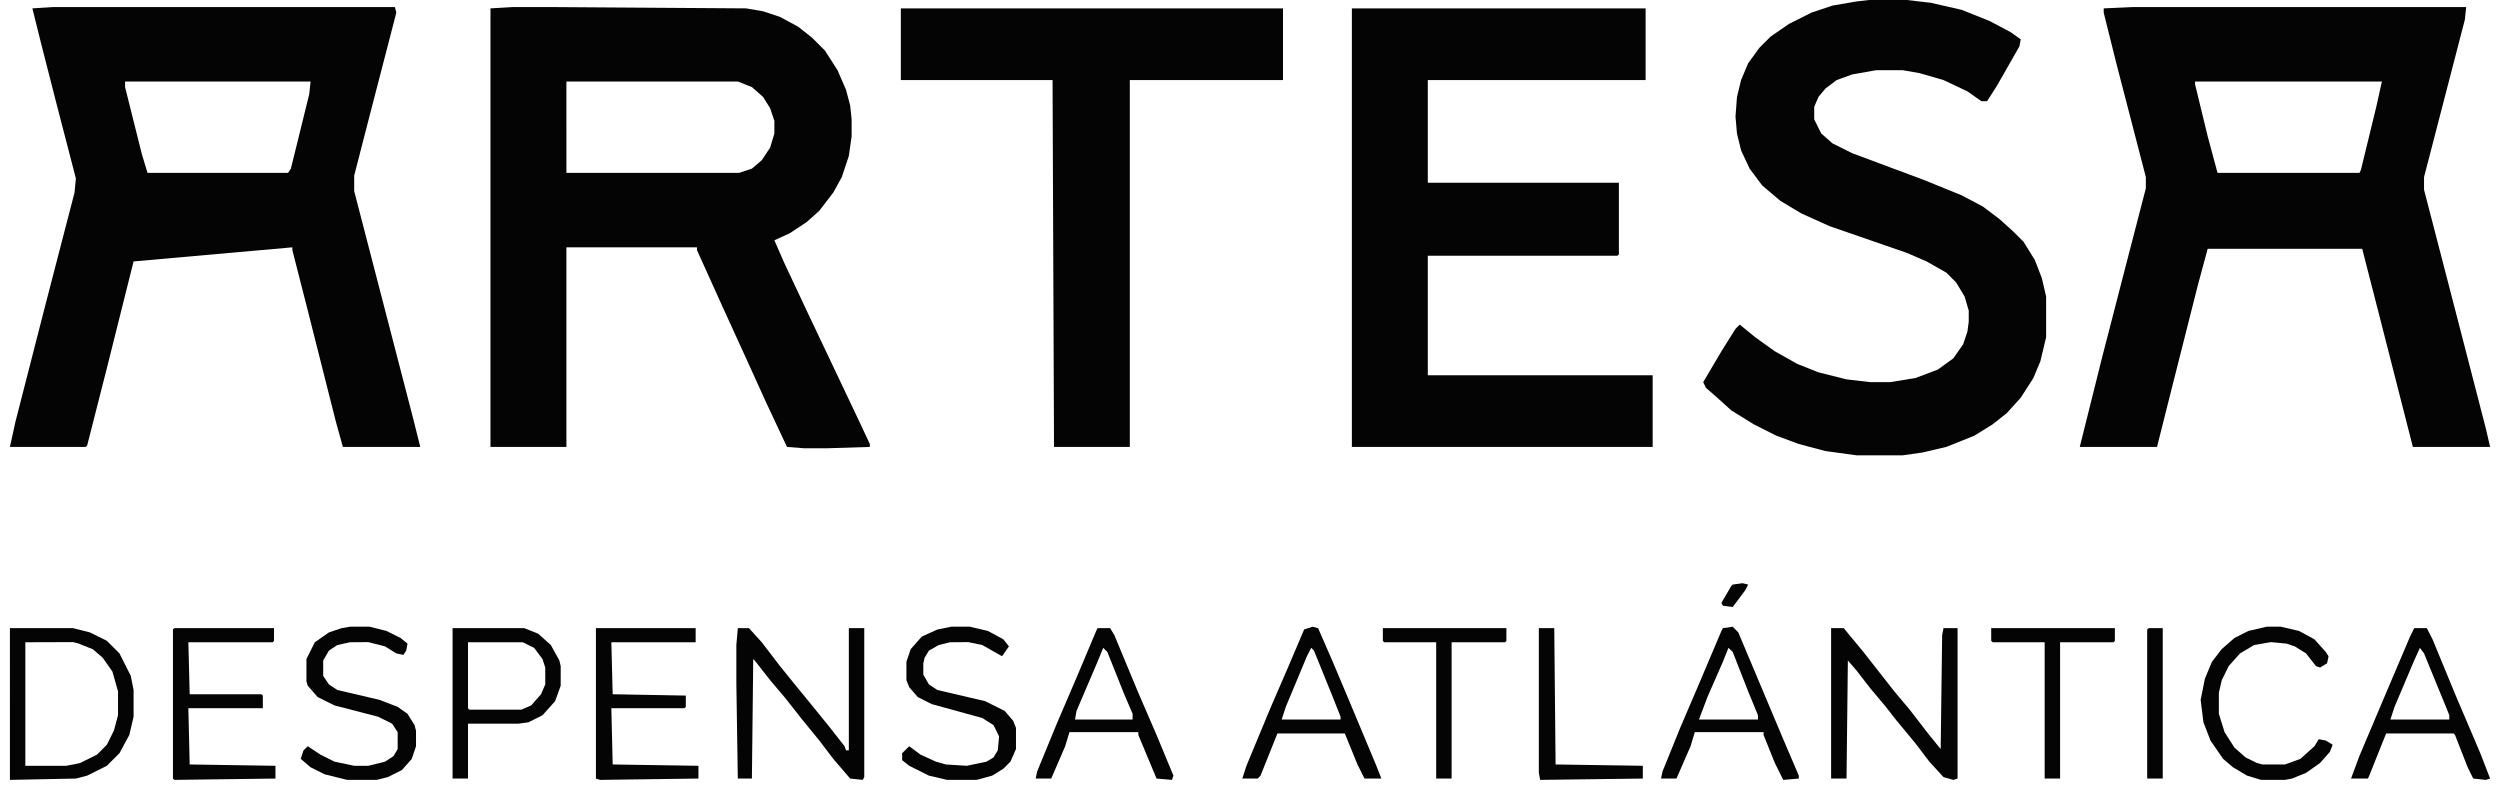
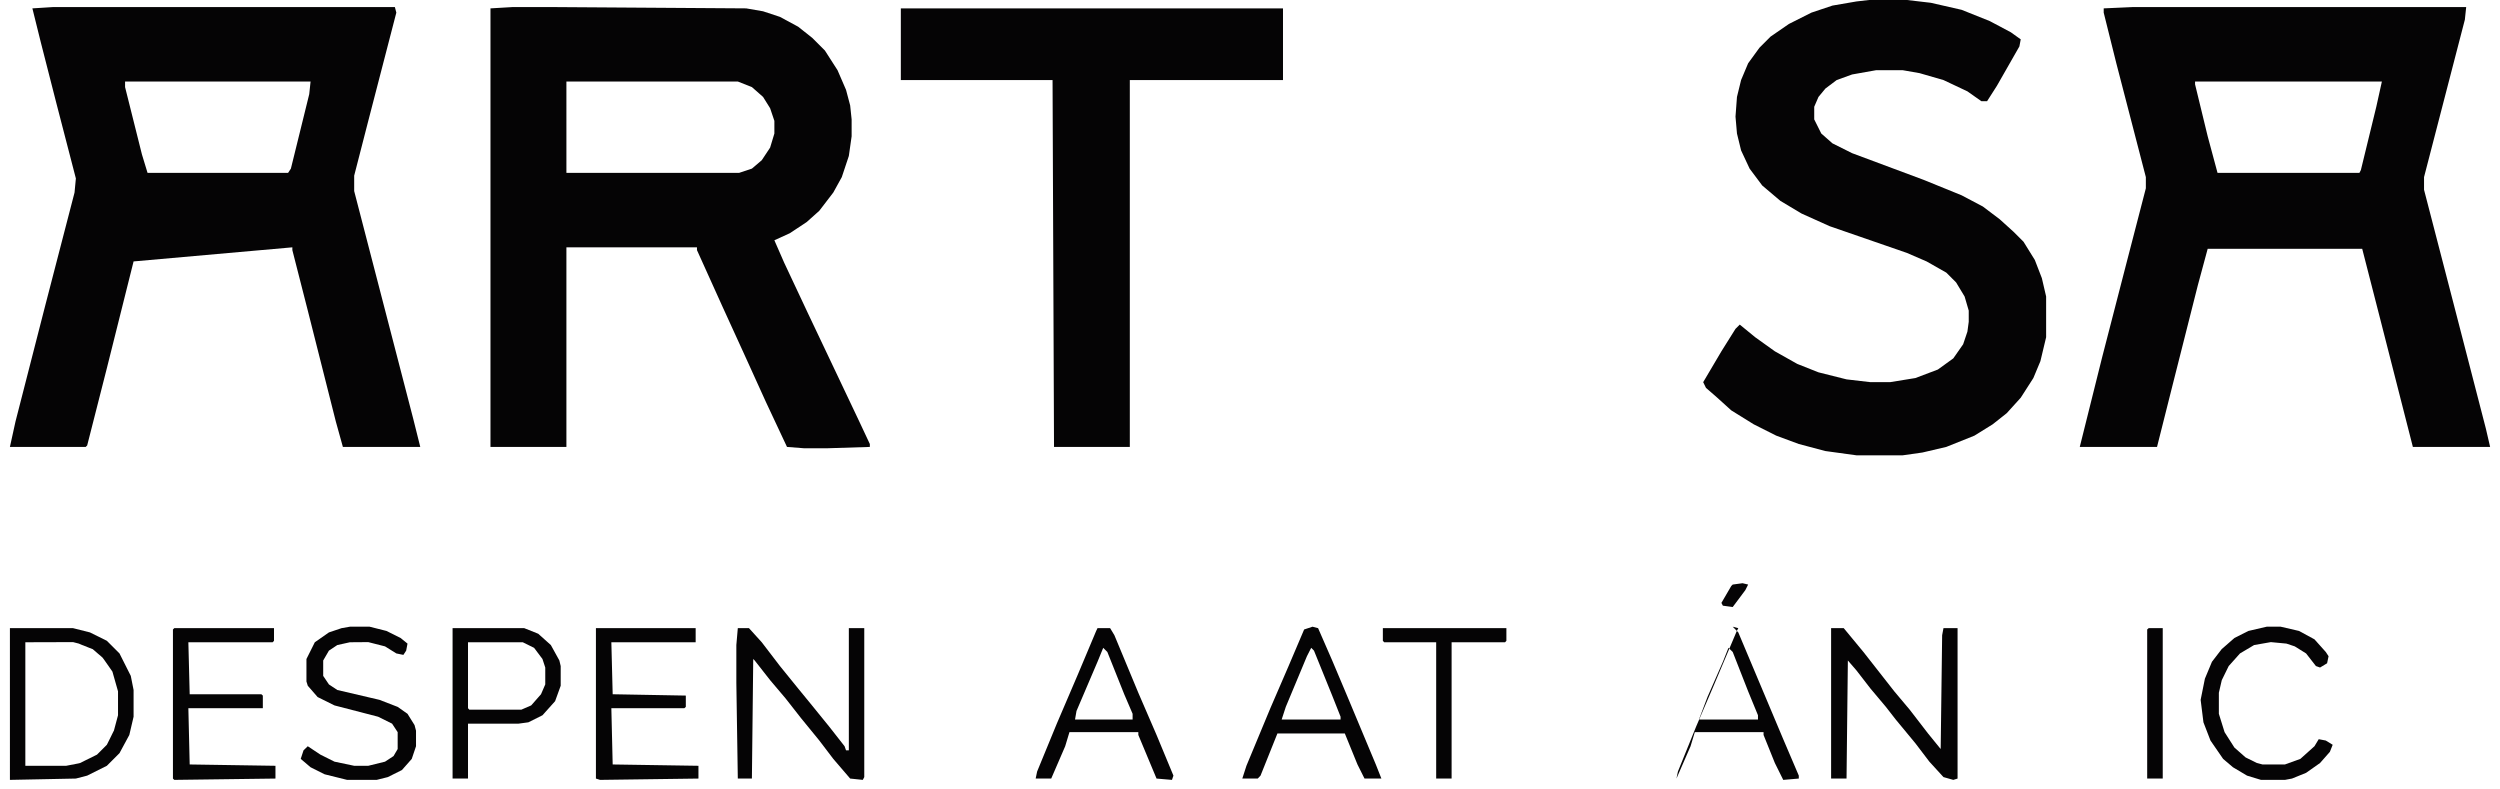
<svg xmlns="http://www.w3.org/2000/svg" version="1.1" id="Layer_1" x="0px" y="0px" width="1008.5px" height="318.241px" viewBox="-190.5 -41.741 1008.5 318.241" enable-background="new -190.5 -41.741 1008.5 318.241" xml:space="preserve">
  <g>
    <path fill-rule="evenodd" clip-rule="evenodd" fill="#050405" d="M16.425-38.898h14.75l79.336,0.536l6.812,1.181l6.813,2.252   l7.348,3.97l5.687,4.506l5.095,5.096l5.096,7.939l3.433,7.938l1.663,6.277l0.59,5.631v6.813l-1.126,7.938l-2.843,8.529   l-3.433,6.224l-5.633,7.348l-5.096,4.559l-6.813,4.507l-6.222,2.843l3.97,9.065l9.601,20.438l20.438,43.075l4.505,9.6v1.18   l-17.004,0.536h-9.602l-6.812-0.536l-8.53-18.184l-8.475-18.667l-9.065-19.847l-10.246-22.69v-1.126H37.989v80.515H7.358V-38.362   L16.425-38.898z M37.989-8.859h69.143l5.687,2.252l4.505,3.97l2.844,4.56l1.716,5.096v5.096l-1.716,5.686l-3.379,5.096l-3.97,3.379   l-5.15,1.716h-69.68V-8.859z" />
    <path fill-rule="evenodd" clip-rule="evenodd" fill="#050405" d="M-168.96-38.898h137.751l0.589,2.252L-41.937,7.019l-5.686,22.1   v6.223l23.815,91.833l2.843,11.372h-31.218l-2.844-10.246l-11.318-44.79l-6.221-24.353v-1.126l-64.048,5.686l-10.782,43.073   l-7.939,31.166l-0.59,0.59H-186.5l2.252-10.246l11.909-46.453l11.908-45.916l0.537-5.687l-7.938-30.63l-6.224-24.353l-3.379-13.625   L-168.96-38.898z M-140.047-8.859h74.83l-0.537,5.096l-7.402,30.039l-1.126,1.716h-56.699l-2.253-7.403l-6.812-27.196V-8.859z" />
    <path fill-rule="evenodd" clip-rule="evenodd" fill="#050405" d="M670.04-38.898h134.32l-0.537,5.096l-11.908,45.917l-4.559,17.594   v5.096l11.906,45.917l13.034,50.422l1.718,7.402h-31.164l-13.036-51.066l-7.401-28.86H700.08l-3.97,14.698l-10.19,40.286   l-6.276,24.942h-31.164l9.063-36.314l9.656-37.389l7.939-30.629v-4.506l-11.909-45.916l-5.095-20.438v-1.716L670.04-38.898z    M694.986-8.859h75.366l-2.255,10.192l-6.222,25.533l-0.589,1.126H704.05l-3.97-14.751l-5.094-20.974V-8.859z" />
-     <polygon fill-rule="evenodd" clip-rule="evenodd" fill="#050405" points="354.847,-38.362 473.34,-38.362 473.34,-9.449    385.475,-9.449 385.475,31.963 462.558,31.963 462.558,60.875 461.969,61.411 385.475,61.411 385.475,109.635 476.185,109.635    476.185,138.547 354.847,138.547  " />
    <polygon fill-rule="evenodd" clip-rule="evenodd" fill="#050405" points="563.457,-41.741 578.745,-41.741 588.401,-40.615    600.846,-37.771 612.218,-33.211 620.693,-28.706 624.663,-25.864 624.126,-23.02 615.061,-7.142 611.091,-0.919 608.784,-0.919    603.151,-4.889 593.496,-9.449 583.841,-12.238 577.082,-13.418 566.3,-13.418 556.646,-11.702 550.423,-9.449 545.862,-6.016    543.074,-2.637 541.357,1.333 541.357,6.428 544.2,12.115 548.705,16.084 556.646,20.054 585.557,30.835 600.846,37.059    609.373,41.563 616.188,46.713 621.818,51.809 625.788,55.779 630.348,63.128 633.19,70.477 634.908,77.878 634.908,94.293    632.602,103.949 629.758,110.761 624.663,118.7 619.03,124.921 613.343,129.427 605.996,133.988 594.624,138.547 585.021,140.8    577.082,141.927 558.362,141.927 545.862,140.21 535.135,137.367 526.017,133.988 516.951,129.427 507.887,123.797 502.254,118.7    497.692,114.73 496.566,112.424 503.917,99.979 509.601,90.913 511.318,89.197 517.54,94.293 525.479,99.979 534.545,105.075    543.074,108.454 554.393,111.296 564.048,112.424 571.933,112.424 582.179,110.761 591.243,107.328 597.465,102.822    601.435,97.136 603.151,92.041 603.688,88.071 603.688,83.564 602.026,77.878 598.593,72.193 594.624,68.224 586.685,63.718    578.745,60.284 547.579,49.502 536.263,44.407 527.732,39.312 520.384,33.089 515.288,26.276 511.854,18.928 510.191,12.115    509.601,5.302 510.191,-2.637 511.854,-9.449 514.698,-16.207 519.258,-22.483 523.762,-26.99 531.165,-32.085 540.23,-36.646    548.705,-39.488 558.362,-41.15  " />
    <polygon fill-rule="evenodd" clip-rule="evenodd" fill="#050405" points="172.896,-38.362 327.06,-38.362 327.06,-9.449    265.267,-9.449 265.267,138.547 234.69,138.547 234.101,-9.449 172.896,-9.449  " />
    <path fill-rule="evenodd" clip-rule="evenodd" fill="#050405" d="M-7.929,211.661h28.914l5.633,2.253l5.095,4.559l3.433,6.223   l0.537,2.253v7.938l-2.253,6.223l-5.096,5.687l-5.686,2.842l-3.97,0.539H-1.707v22.153h-6.223V211.661z M-1.707,217.346h22.101   l4.56,2.252l3.379,4.509l1.126,3.431v6.813l-1.716,3.97l-3.97,4.505l-3.97,1.718H-1.17l-0.537-0.59V217.346z" />
    <path fill-rule="evenodd" clip-rule="evenodd" fill="#050405" d="M338.968,211.069l2.252,0.592l5.688,13.034l6.222,14.75   l11.372,27.197l2.253,5.687h-6.812l-2.844-5.687l-5.096-12.497h-27.196l-6.812,17.002l-1.127,1.182h-6.222l1.663-5.151   l9.655-23.225l7.349-17.005l6.277-14.751L338.968,211.069z M338.434,219.598l1.127,1.128l7.347,18.13l3.38,8.529v1.128h-23.764   l1.662-5.098l8.53-20.437L338.434,219.598z" />
-     <path fill-rule="evenodd" clip-rule="evenodd" fill="#050405" d="M508.476,211.069l2.253,2.307l18.13,43.074l6.276,14.697v1.182   l-6.276,0.535l-3.38-6.811l-4.558-11.319v-1.127h-27.735l-1.715,5.685l-5.688,13.037h-6.222l0.593-2.845l7.347-18.13l6.813-15.879   l9.603-22.689l0.589-1.125L508.476,211.069z M506.759,219.598l1.717,1.663l6.223,15.878l3.968,9.656v1.718h-23.817l3.436-9.067   l6.222-14.215L506.759,219.598z" />
+     <path fill-rule="evenodd" clip-rule="evenodd" fill="#050405" d="M508.476,211.069l2.253,2.307l18.13,43.074l6.276,14.697v1.182   l-6.276,0.535l-3.38-6.811l-4.558-11.319v-1.127h-27.735l-1.715,5.685l-5.688,13.037l0.593-2.845l7.347-18.13l6.813-15.879   l9.603-22.689l0.589-1.125L508.476,211.069z M506.759,219.598l1.717,1.663l6.223,15.878l3.968,9.656v1.718h-23.817l3.436-9.067   l6.222-14.215L506.759,219.598z" />
    <path fill-rule="evenodd" clip-rule="evenodd" fill="#050405" d="M252.231,211.661h5.096l1.717,2.842l9.655,23.228l7.349,17.004   l6.812,16.413l-0.589,1.717l-6.223-0.535l-7.349-17.595v-1.127h-27.787l-1.716,5.685l-5.633,13.037h-6.276l0.591-2.845   l7.938-19.309l8.476-19.795l7.401-17.595L252.231,211.661z M254.538,219.598l1.663,1.663l6.813,17.06l3.379,7.886v2.307h-23.227   l0.591-3.435l8.475-19.848L254.538,219.598z" />
-     <path fill-rule="evenodd" clip-rule="evenodd" fill="#050405" d="M783.387,211.661h5.096l2.307,4.506l9.603,23.278l9.653,22.639   l3.97,10.245l-1.718,0.535l-5.095-0.535l-2.252-4.56l-5.097-13.035l-0.591-0.589h-27.195l-6.811,17.002l-0.537,1.182h-6.813   l3.381-9.119l10.78-25.479l9.656-22.691L783.387,211.661z M785.693,219.598l1.663,2.254l9.065,22.102l1.126,2.842v1.718h-23.764   l1.663-5.098l7.939-18.72L785.693,219.598z" />
    <polygon fill-rule="evenodd" clip-rule="evenodd" fill="#050405" points="548.17,211.661 553.265,211.661 561.204,221.261    573.649,237.139 579.871,244.543 587.273,254.146 592.371,260.42 592.961,214.503 593.496,211.661 599.183,211.661    599.183,272.329 597.465,272.864 593.496,271.737 587.81,265.515 582.179,258.114 574.239,248.513 570.27,243.415 564.048,236.014    558.362,228.664 554.928,224.695 554.393,272.329 548.17,272.329  " />
    <polygon fill-rule="evenodd" clip-rule="evenodd" fill="#050405" points="107.132,211.661 111.638,211.661 116.788,217.346    124.137,226.948 131.485,236.014 136.58,242.236 143.983,251.354 150.206,259.292 150.795,260.956 151.922,260.956    151.922,211.661 158.145,211.661 158.145,271.737 157.554,272.864 152.458,272.329 145.646,264.39 140.014,256.987    132.611,247.923 126.389,239.983 120.167,232.634 113.944,224.695 113.354,224.106 112.818,272.329 107.132,272.329    106.541,233.761 106.541,218.473  " />
    <path fill-rule="evenodd" clip-rule="evenodd" fill="#050405" d="M-186.5,211.661h25.479l6.812,1.715l6.813,3.38l5.096,5.096   l4.56,9.066l1.126,5.686v10.781l-1.716,7.35l-3.97,7.35l-5.096,5.094l-7.939,3.97l-4.559,1.182l-26.606,0.535V211.661z    M-180.278,217.346v49.832h16.415l0,0h0.054l4.989-0.964l0,0l0.642-0.16l1.717-0.859l0,0l4.13-2.039l0.966-0.482l2.843-2.843   l1.126-1.127l1.126-2.253l1.502-3.058l0.215-0.375l1.662-6.223v-9.656l-1.877-6.597l0,0l-0.376-1.342l-0.965-1.394l-2.252-3.219   l-0.751-1.021l-0.59-0.535l-1.395-1.181l0,0l-1.985-1.715l-1.394-0.539l-3.111-1.232l-1.126-0.481l-2.307-0.593L-180.278,217.346z" />
    <polygon fill-rule="evenodd" clip-rule="evenodd" fill="#050405" points="-144.767,230.542 -144.767,230.542 -142.89,237.139  " />
    <polygon fill-rule="evenodd" clip-rule="evenodd" fill="#050405" points="-120.2,211.661 -79.969,211.661 -79.969,216.756    -80.505,217.346 -114.514,217.346 -113.978,238.32 -85.065,238.32 -84.474,238.855 -84.474,243.953 -114.514,243.953    -113.978,266.643 -79.379,267.178 -79.379,272.329 -120.2,272.864 -120.735,272.329 -120.735,212.197  " />
    <polygon fill-rule="evenodd" clip-rule="evenodd" fill="#050405" points="49.897,211.661 90.127,211.661 90.127,217.346    56.119,217.346 56.655,238.32 86.158,238.855 86.158,243.415 85.568,243.953 56.119,243.953 56.655,266.643 91.254,267.178    91.254,272.329 51.56,272.864 49.897,272.329  " />
    <polygon fill-rule="evenodd" clip-rule="evenodd" fill="#050405" points="-49.34,211.069 -41.4,211.069 -34.587,212.786    -28.902,215.628 -26.113,217.884 -26.649,220.726 -27.776,222.442 -30.619,221.852 -35.178,219.009 -41.937,217.291    -49.34,217.346 -54.436,218.473 -57.815,220.726 -60.122,224.695 -60.122,230.918 -57.815,234.351 -54.436,236.604    -37.431,240.573 -30.083,243.415 -26.113,246.206 -23.271,250.765 -22.68,253.018 -22.68,259.292 -24.396,264.39 -28.366,268.895    -34.052,271.737 -38.557,272.864 -50.466,272.864 -59.531,270.612 -65.217,267.77 -69.187,264.39 -68.061,260.956 -66.344,259.292    -61.248,262.673 -55.562,265.515 -47.622,267.178 -41.937,267.178 -35.178,265.515 -31.746,263.262 -30.083,260.42    -30.083,253.607 -32.335,250.176 -37.968,247.385 -55.562,242.825 -62.375,239.445 -66.344,234.886 -66.88,233.171 -66.88,224.106    -63.5,217.346 -57.815,213.376 -52.719,211.661  " />
-     <polygon fill-rule="evenodd" clip-rule="evenodd" fill="#050405" points="193.279,211.069 200.682,211.069 208.031,212.786    214.253,216.167 216.506,219.009 213.717,222.979 205.778,218.473 200.092,217.291 192.743,217.346 188.184,218.473    184.214,220.726 182.498,223.567 181.961,225.821 181.961,230.381 184.214,234.351 187.647,236.604 206.904,241.108    214.843,245.078 218.222,249.048 219.348,251.891 219.348,260.42 217.096,265.515 214.253,268.359 209.748,271.147    203.471,272.864 191.563,272.864 184.214,271.147 176.275,267.178 173.432,264.925 173.432,262.084 176.275,259.292    180.835,262.673 187.058,265.515 191.027,266.643 199.502,267.178 207.441,265.515 210.284,263.8 212.001,260.956 212.537,255.324    210.284,250.765 205.778,247.923 185.34,242.29 179.709,239.445 176.275,235.476 175.149,232.634 175.149,225.23 176.865,220.137    181.372,215.039 187.647,212.197  " />
    <polygon fill-rule="evenodd" clip-rule="evenodd" fill="#050405" points="723.896,211.069 729.53,211.069 736.933,212.786    743.154,216.167 747.714,221.261 748.842,222.979 748.251,225.821 745.408,227.537 743.744,226.948 739.774,221.852    735.217,219.009 731.837,217.884 725.561,217.291 718.803,218.473 713.115,221.852 708.557,226.948 705.767,232.634    704.588,237.73 704.588,246.206 706.894,253.607 710.863,259.83 715.368,263.8 719.928,266.054 722.184,266.643 731.247,266.643    737.47,264.39 743.154,259.292 744.872,256.45 747.714,256.987 750.505,258.703 749.377,261.547 745.408,266.054 739.774,270.023    734.089,272.329 731.247,272.864 721.591,272.864 715.959,271.147 710.273,267.77 706.304,264.39 701.208,256.987 698.366,249.637    697.238,240.573 698.955,232.044 701.797,225.23 705.713,220.137 710.863,215.628 716.496,212.786  " />
-     <polygon fill-rule="evenodd" clip-rule="evenodd" fill="#050405" points="612.754,211.661 662.64,211.661 662.64,216.756    662.104,217.346 640.541,217.346 640.541,272.329 634.317,272.329 634.317,217.346 613.343,217.346 612.754,216.756  " />
    <polygon fill-rule="evenodd" clip-rule="evenodd" fill="#050405" points="367.344,211.661 417.178,211.661 417.178,216.756    416.641,217.346 395.077,217.346 395.077,272.329 388.855,272.329 388.855,217.346 367.882,217.346 367.344,216.756  " />
-     <polygon fill-rule="evenodd" clip-rule="evenodd" fill="#050405" points="430.267,211.661 436.488,211.661 437.025,266.643    472.215,267.178 472.215,272.329 430.804,272.864 430.267,270.023  " />
    <polygon fill-rule="evenodd" clip-rule="evenodd" fill="#050405" points="676.265,211.661 681.949,211.661 681.949,272.329    675.674,272.329 675.674,212.197  " />
    <polygon fill-rule="evenodd" clip-rule="evenodd" fill="#050405" points="512.445,193.528 514.698,194.066 513.57,196.319    508.476,203.131 504.506,202.594 503.917,201.468 507.887,194.656 508.476,194.066  " />
  </g>
</svg>